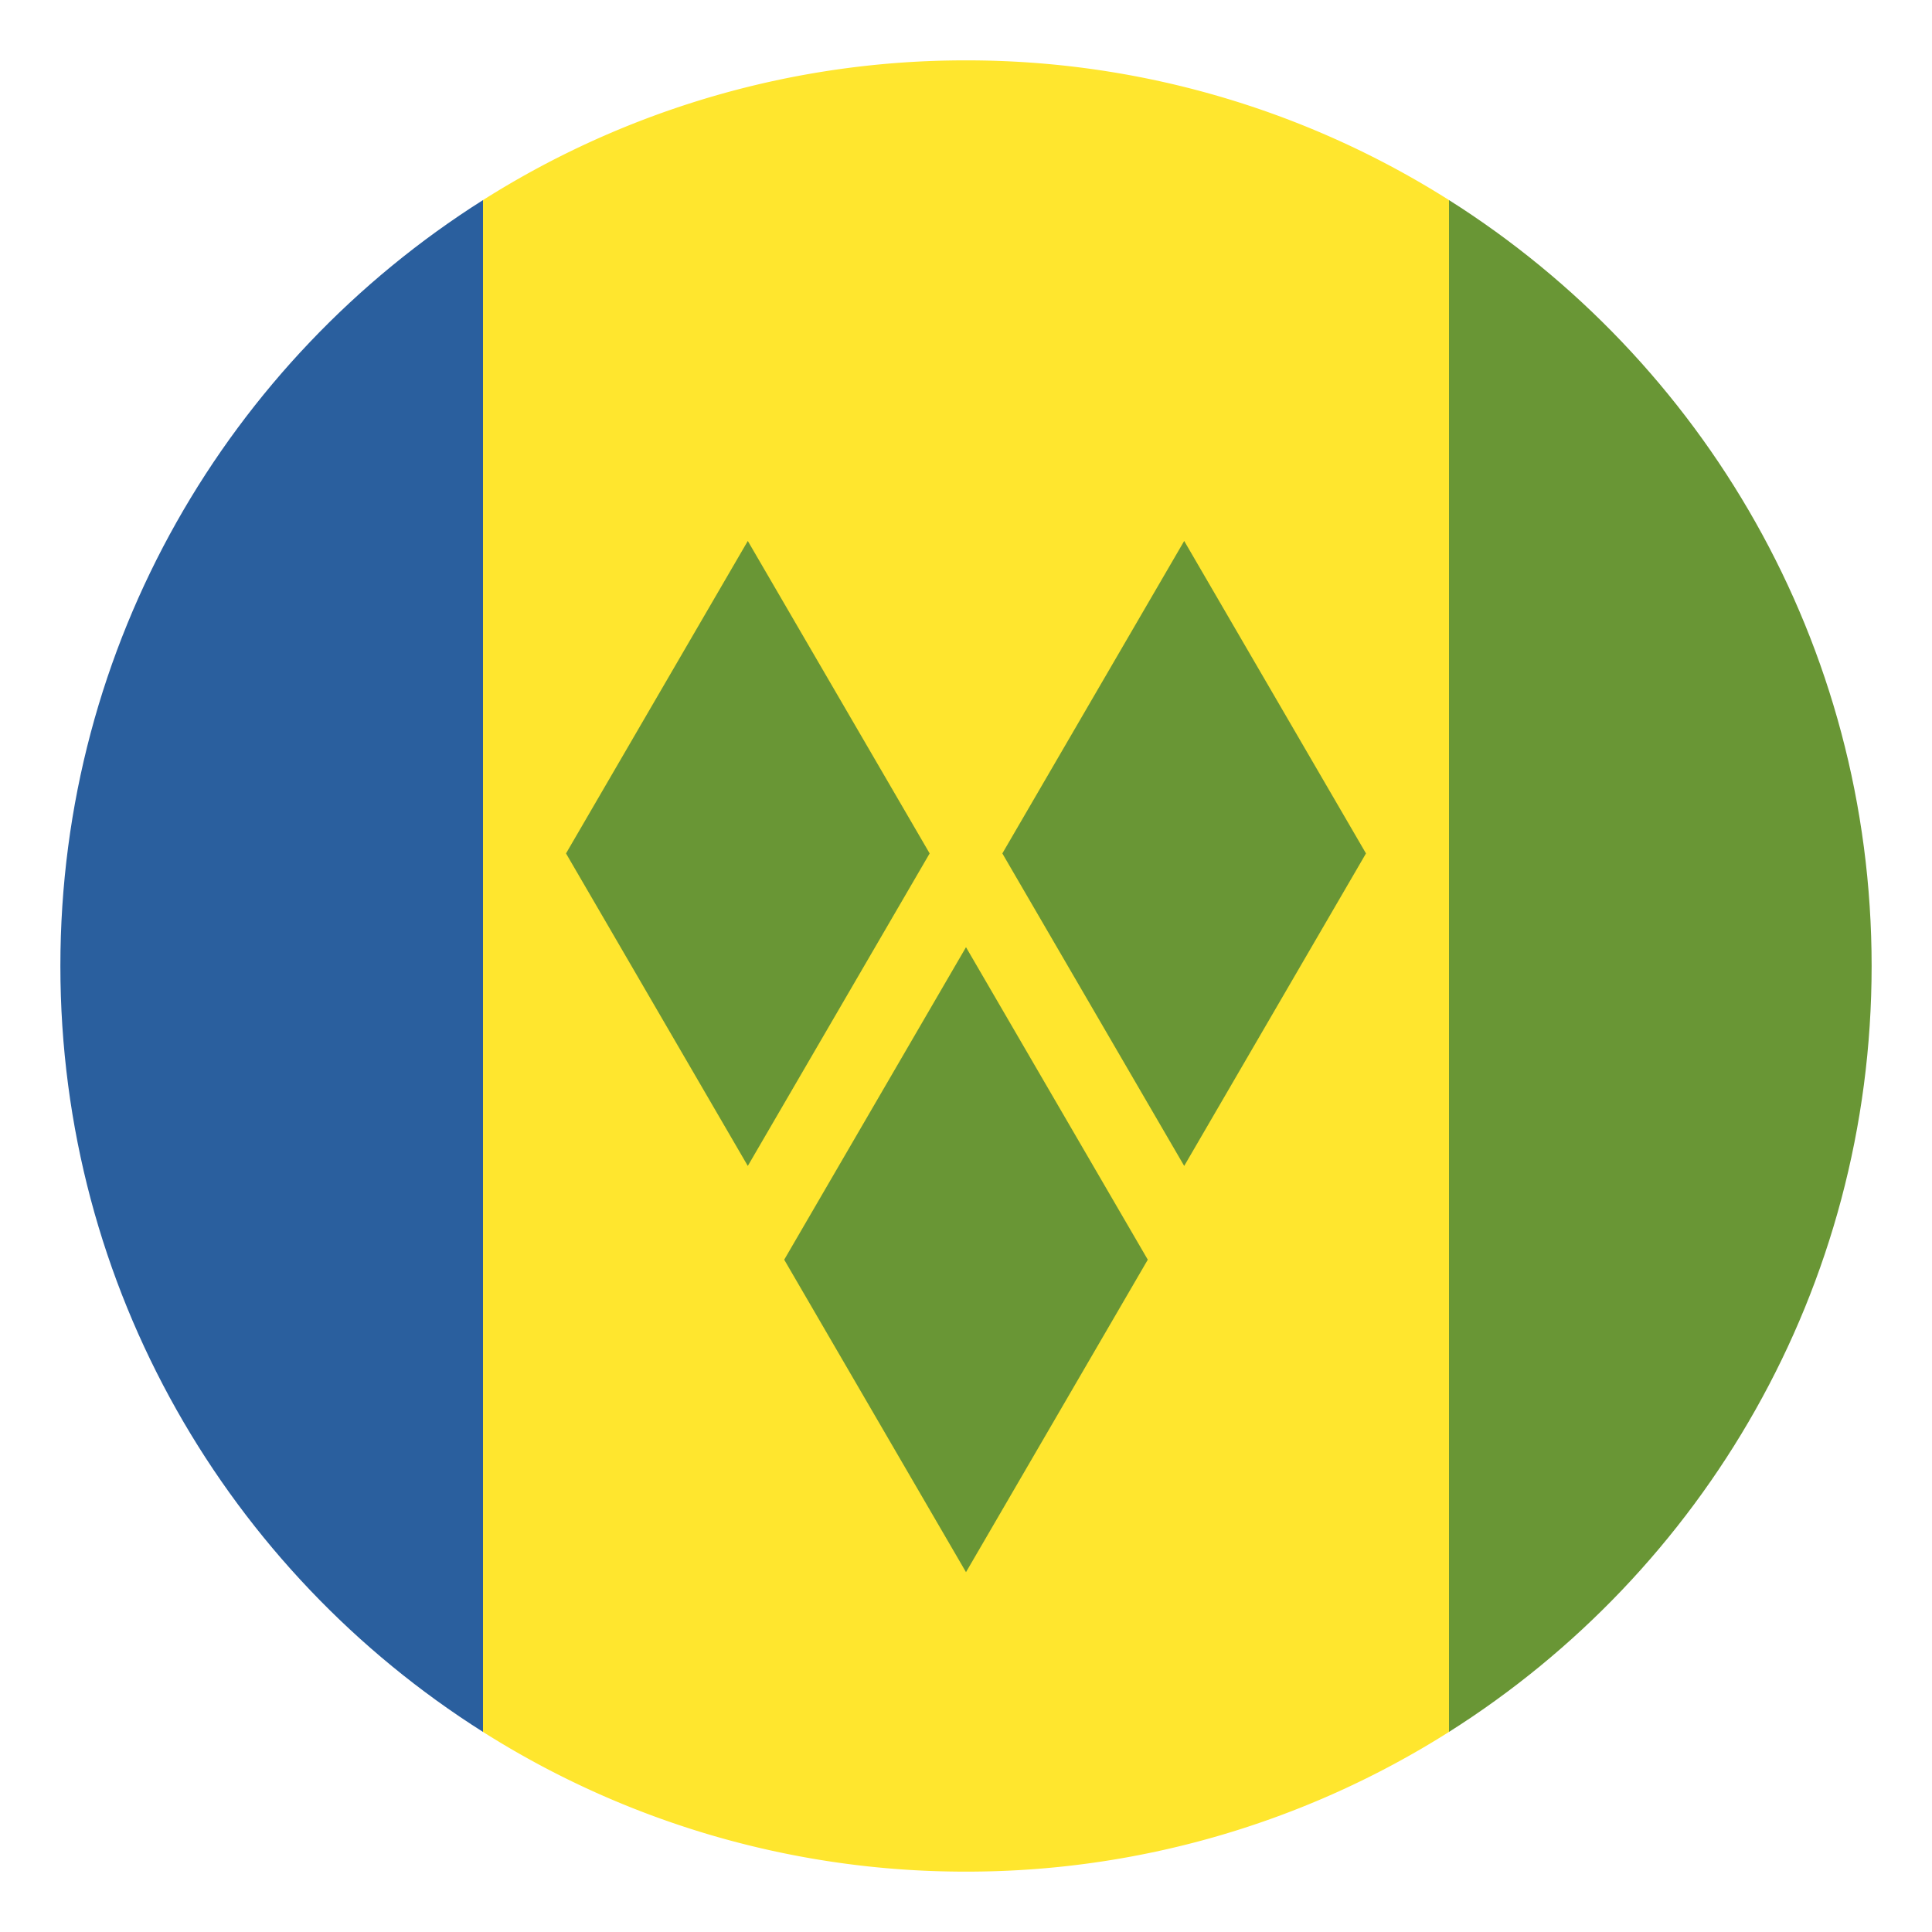
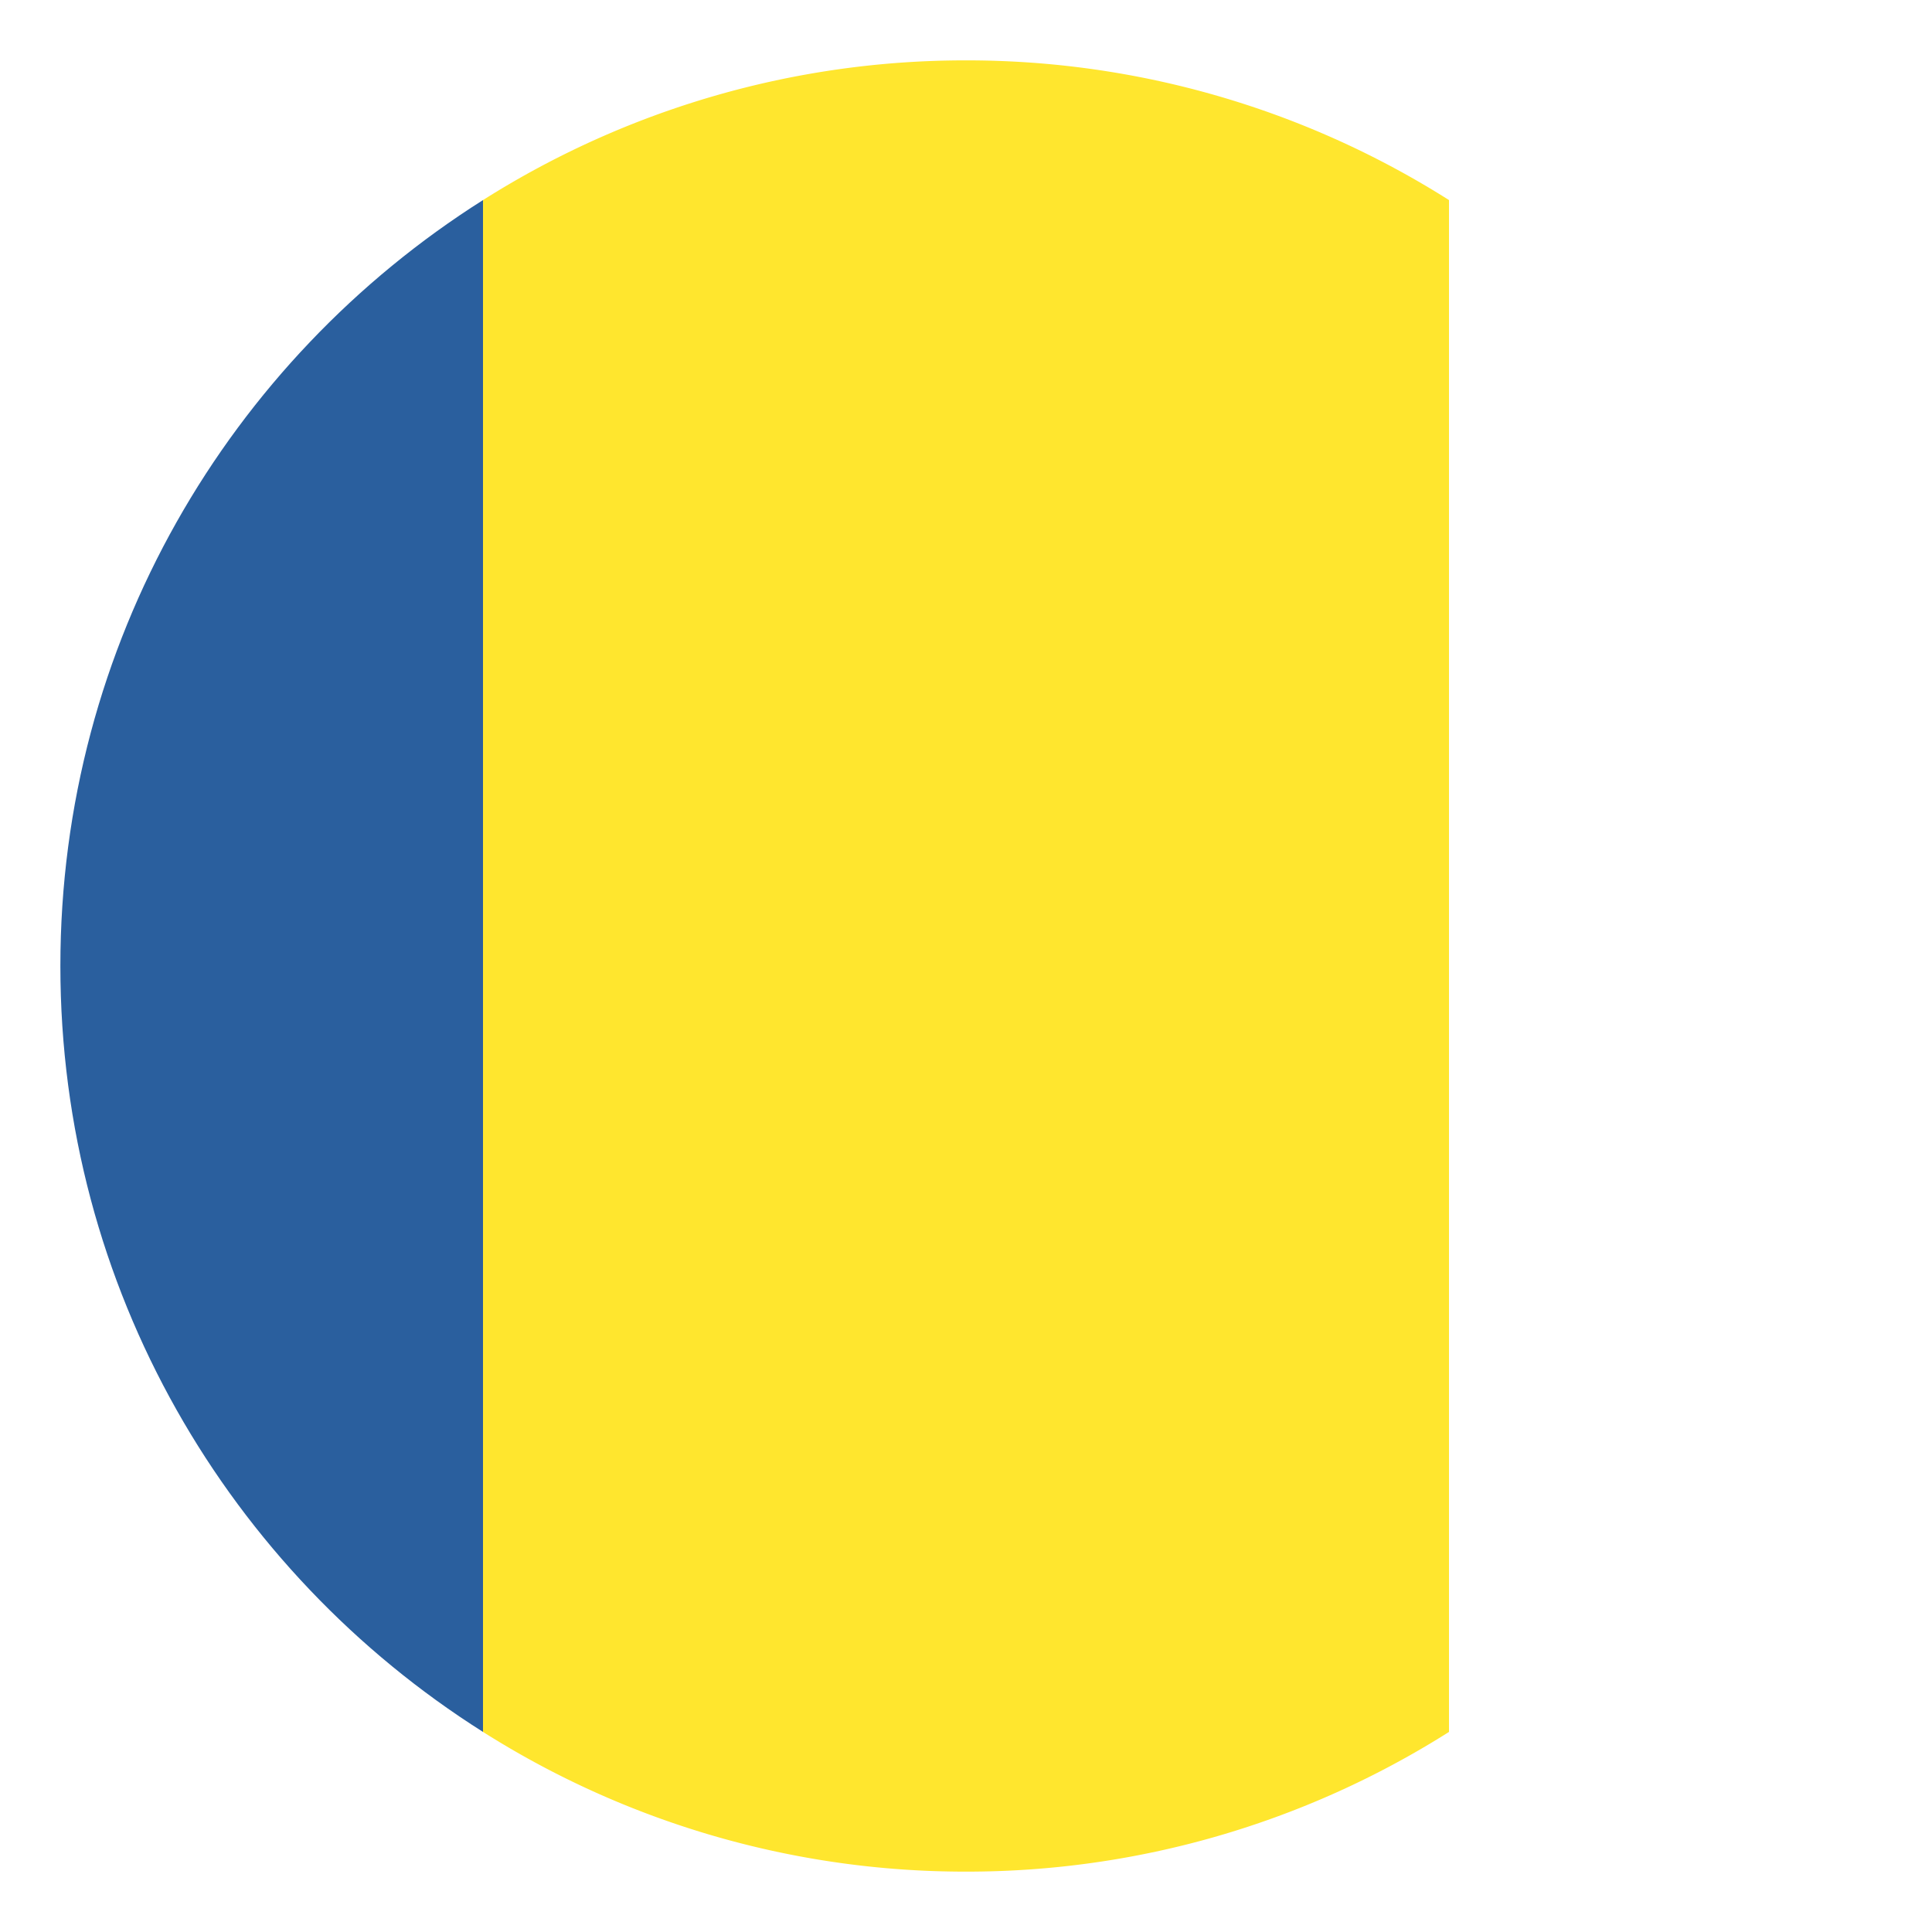
<svg xmlns="http://www.w3.org/2000/svg" width="64" height="64" viewBox="0 0 64 64">
  <path fill="#FFE62E" d="M32 62a29.848 29.848 0 0 0 16-4.628V6.628A29.848 29.848 0 0 0 32 2a29.85 29.85 0 0 0-16 4.628v50.744A29.85 29.85 0 0 0 32 62z" />
  <path fill="#2A5F9E" d="M16 6.628C7.59 11.943 2 21.316 2 32s5.59 20.057 14 25.372V6.628z" />
-   <path fill="#699635" d="M48 57.372C56.41 52.057 62 42.684 62 32S56.41 11.943 48 6.628v50.744z" />
  <g fill="#699635">
-     <path d="M24.772 17.92L18.75 28.271l6.022 10.352 6.024-10.352zM39.228 17.92l-6.024 10.351 6.024 10.352 6.022-10.352zM25.978 41.729L32 52.08l6.022-10.351L32 31.377z" />
-   </g>
+     </g>
</svg>